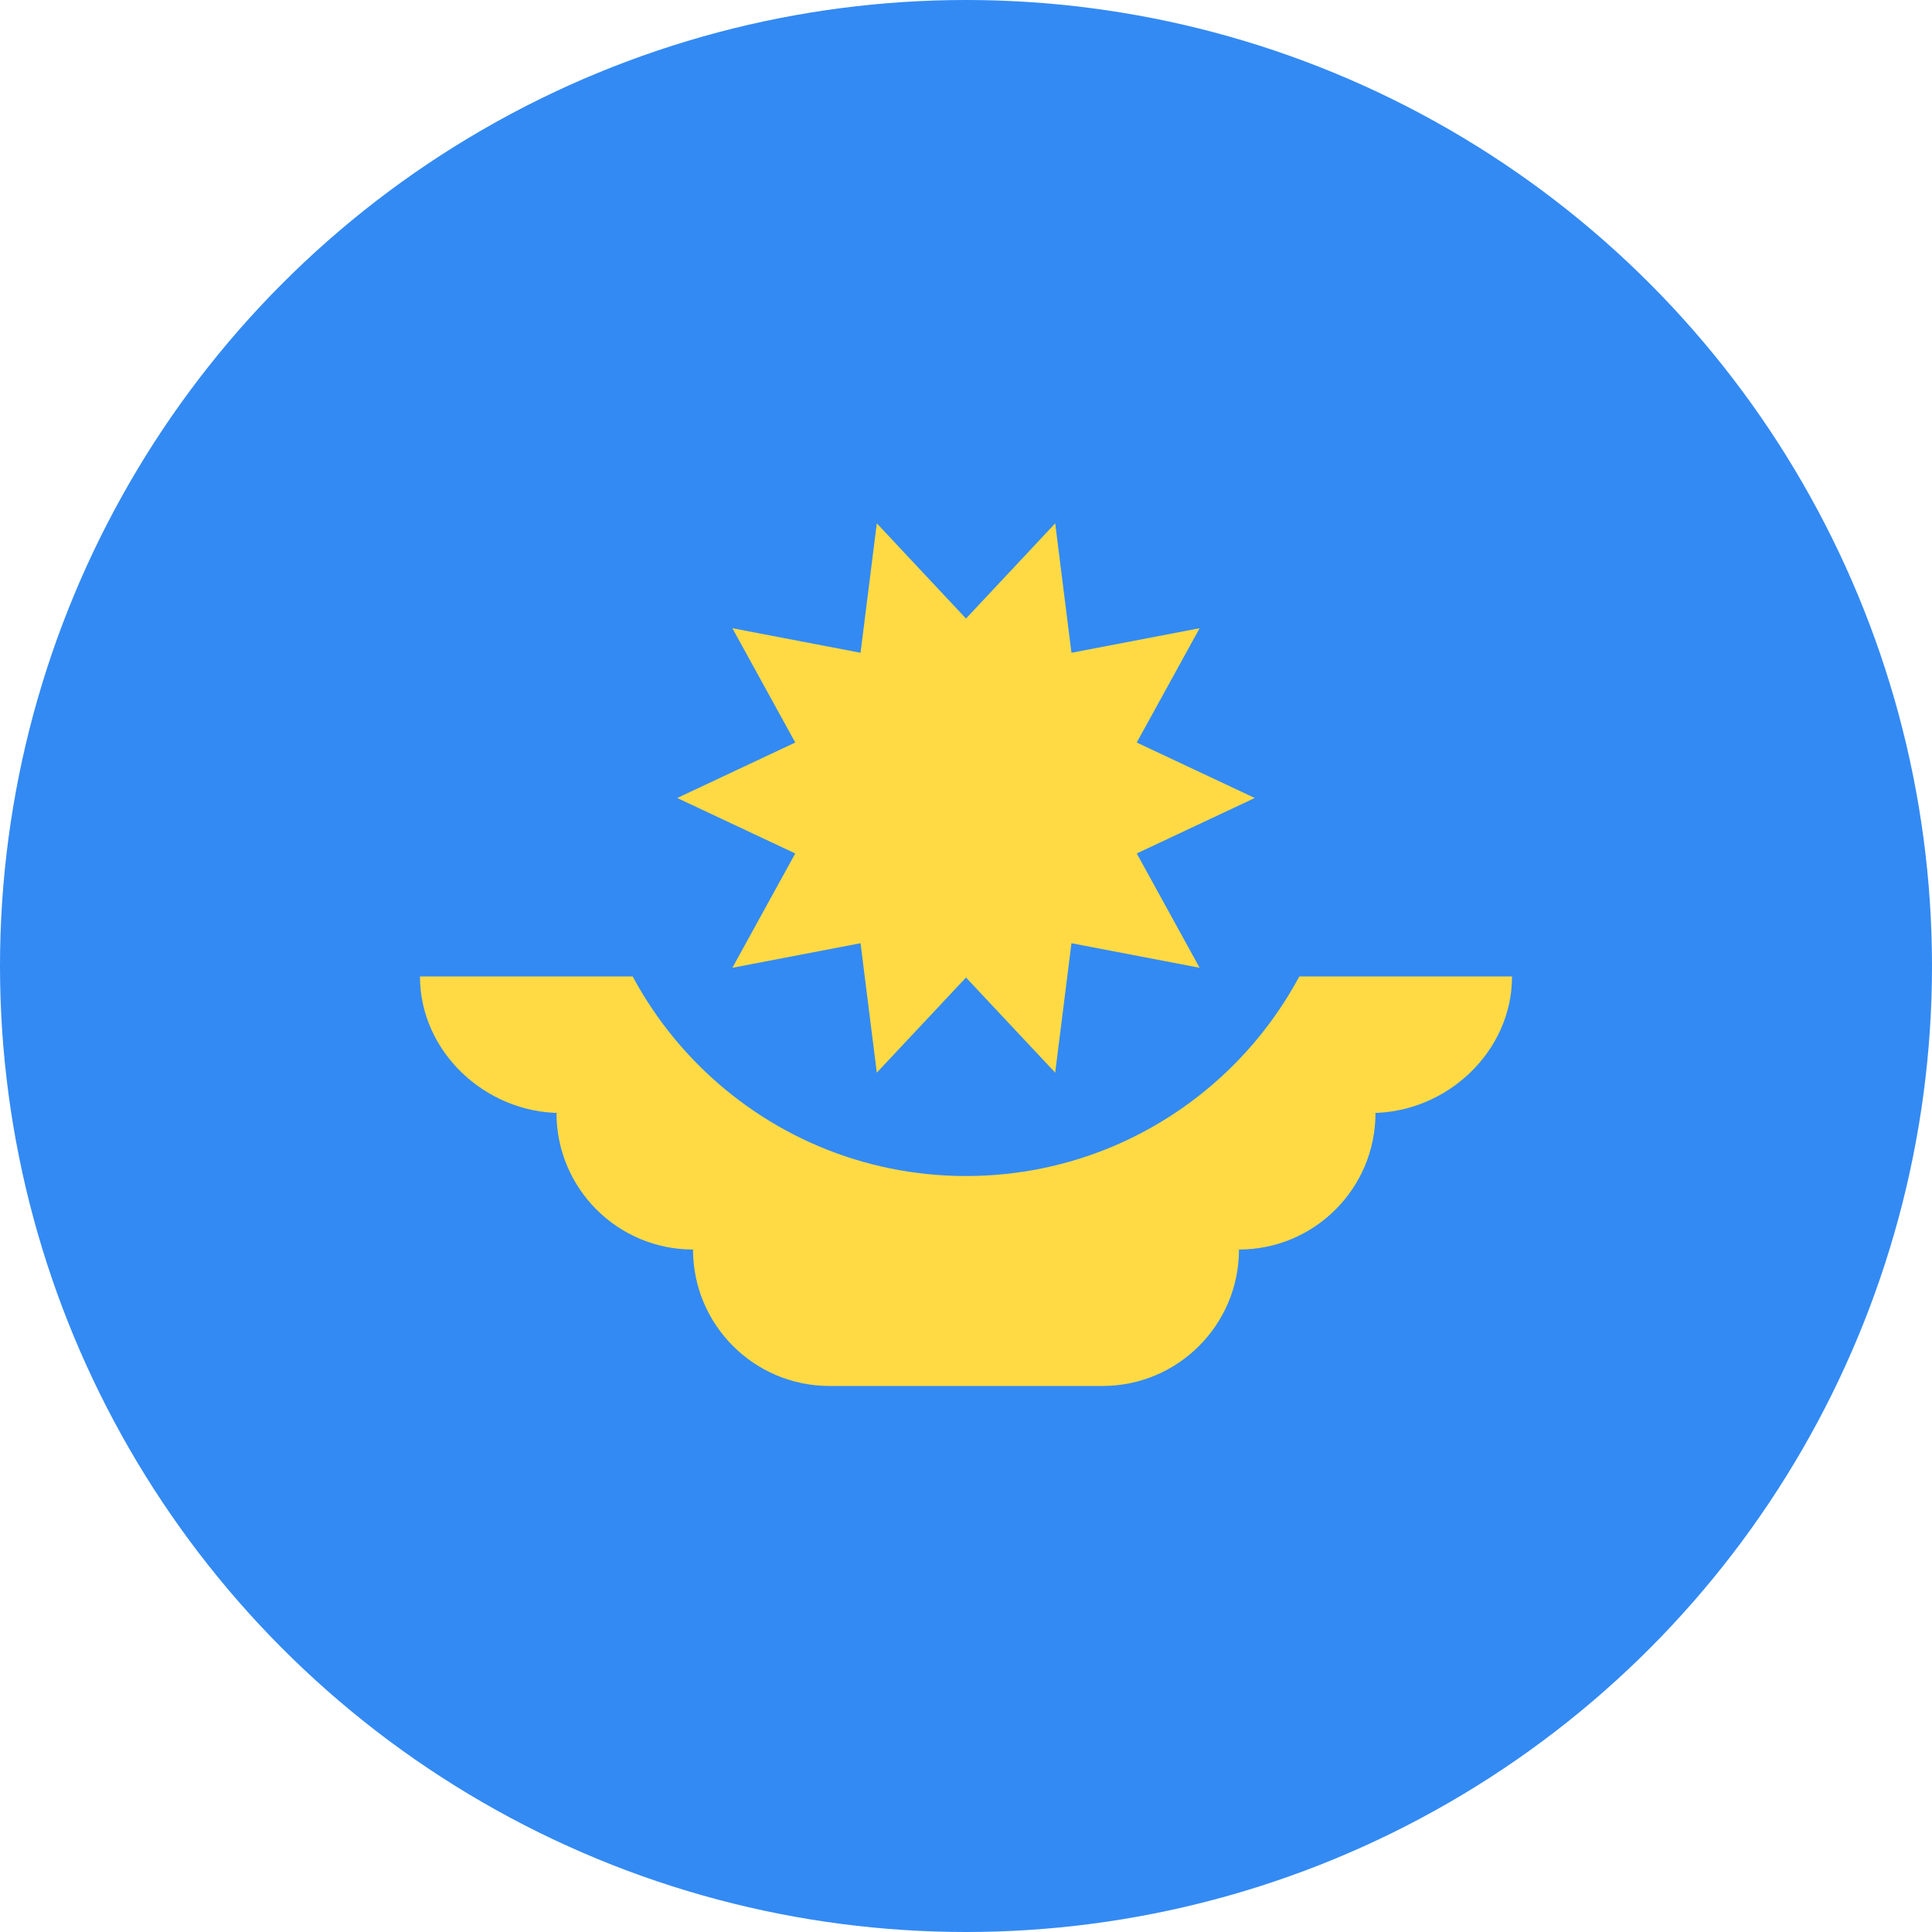
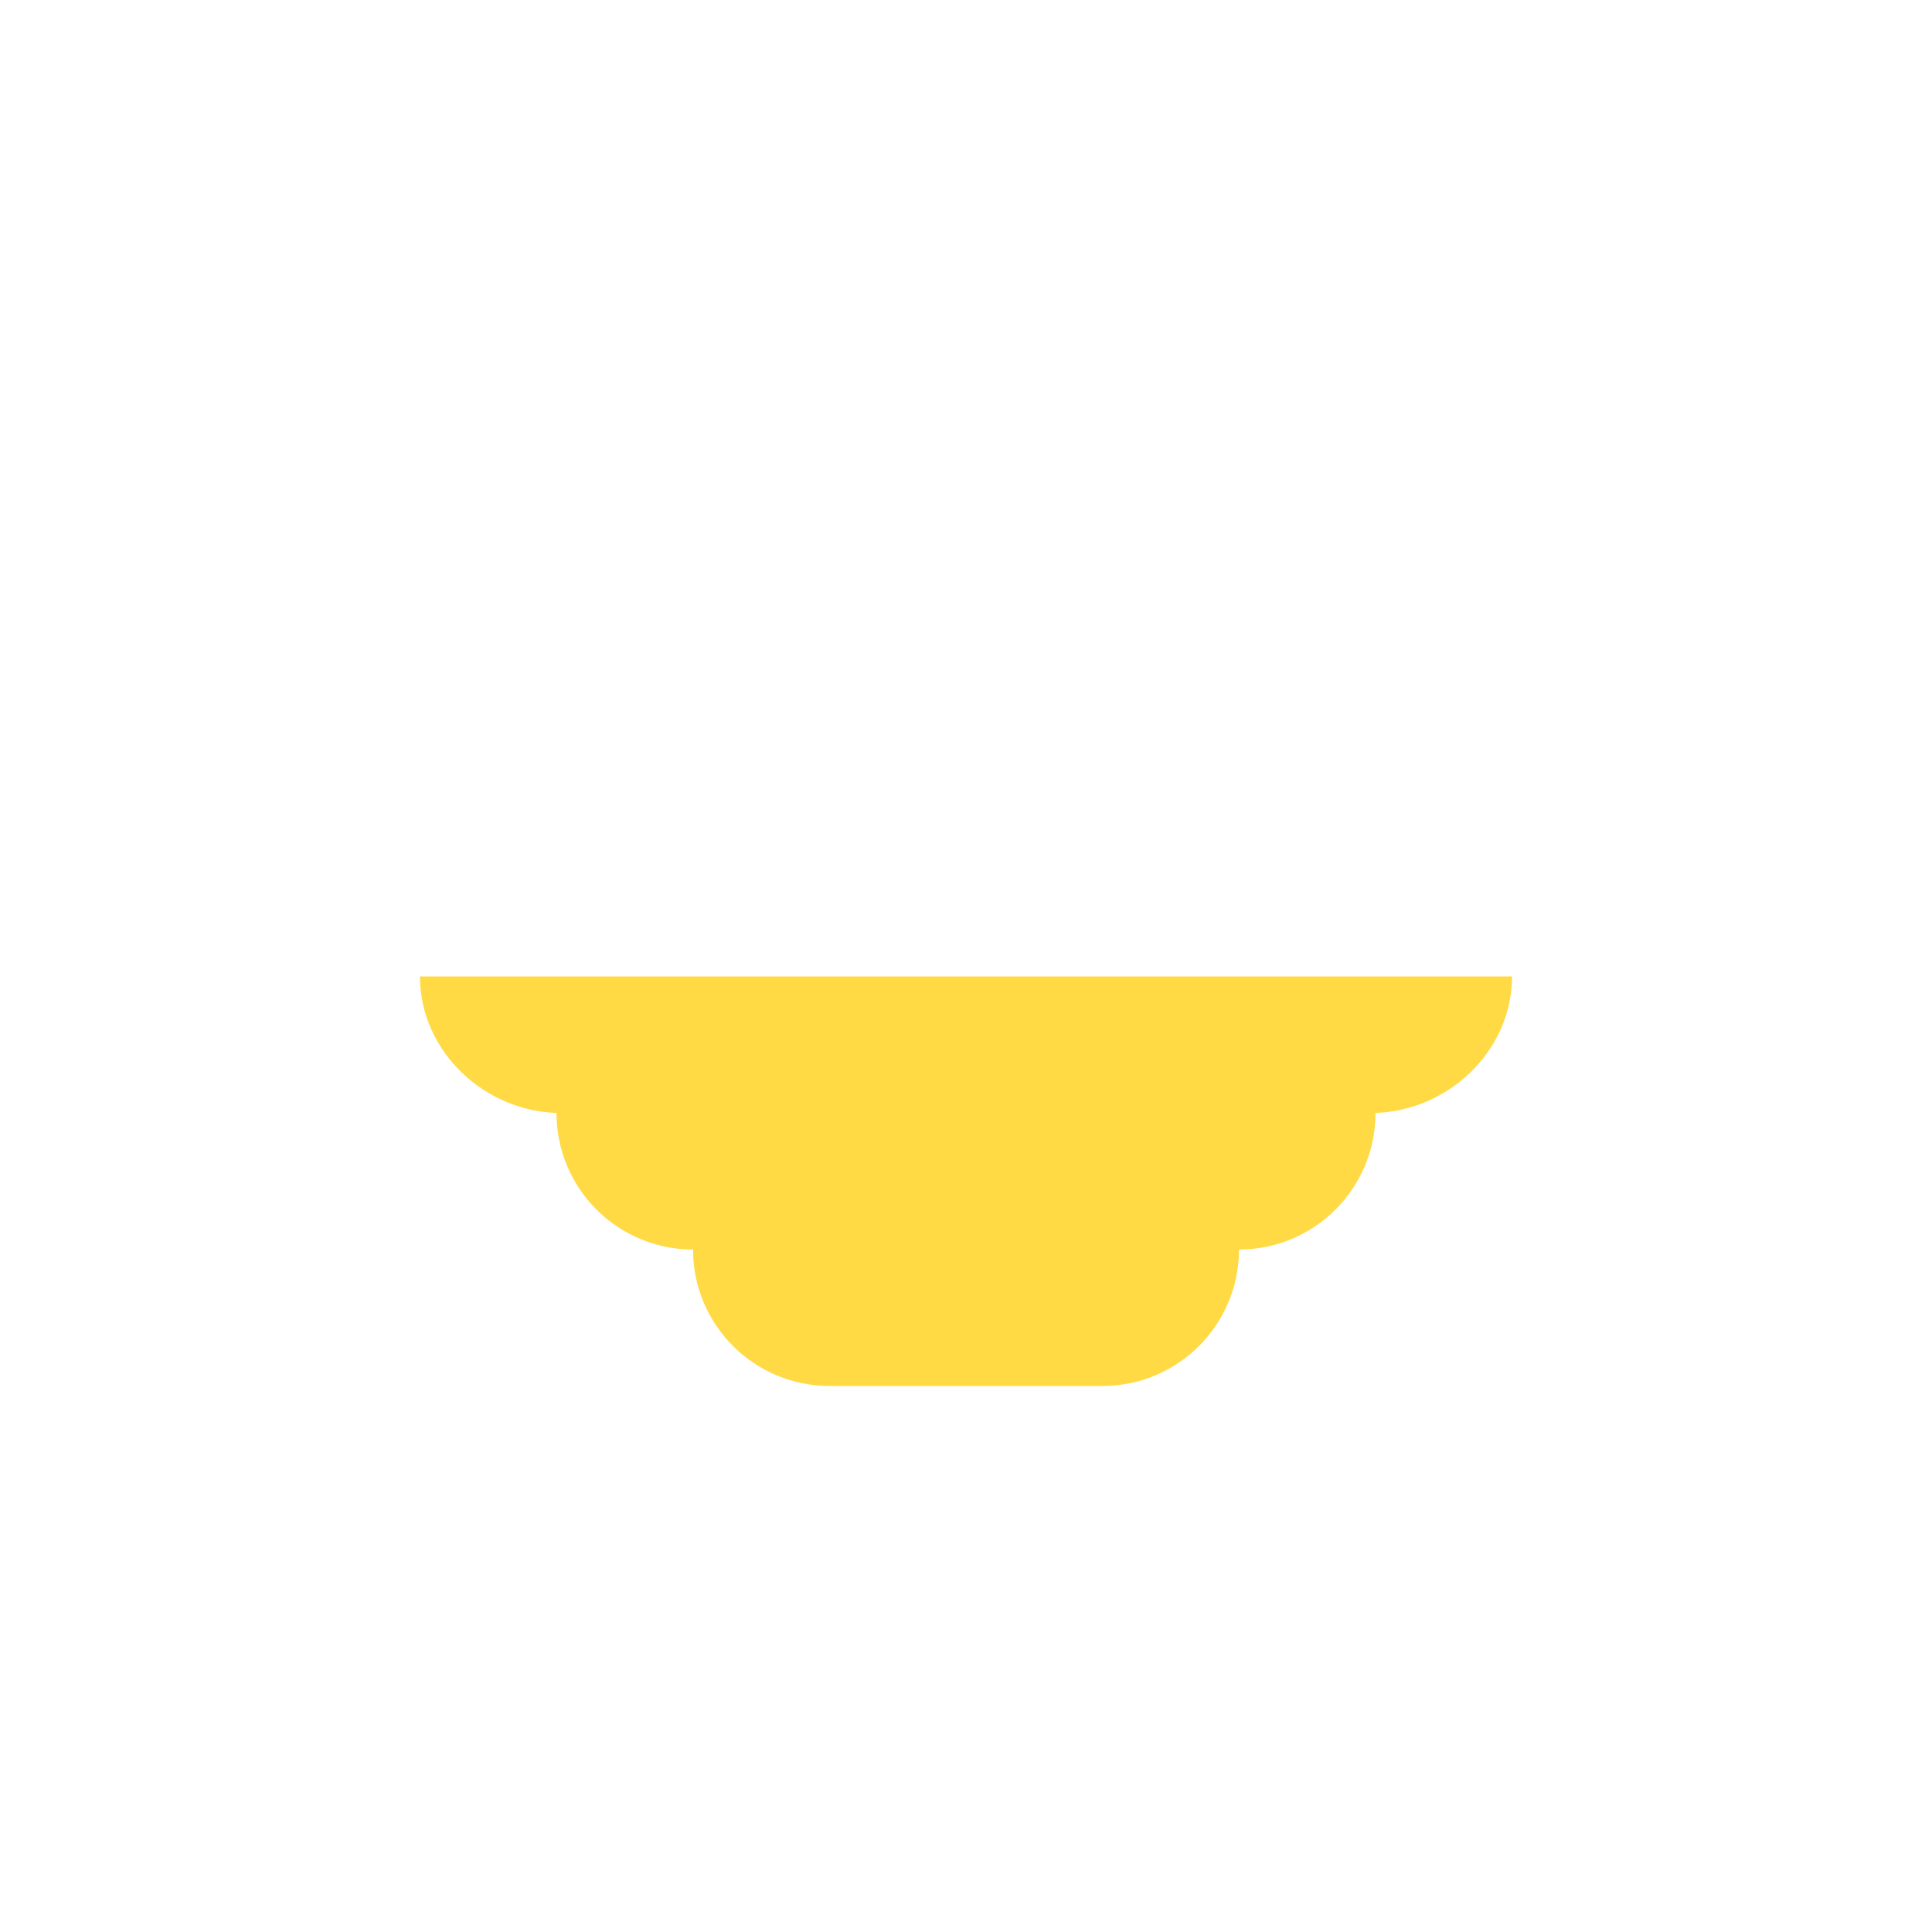
<svg xmlns="http://www.w3.org/2000/svg" width="24px" height="24px" viewBox="0 0 24 24" version="1.1">
  <title>Icons+Indicators / Flags / kazakhstan</title>
  <g id="Page-1" stroke="none" stroke-width="1" fill="none" fill-rule="evenodd">
    <g id="Group" fill-rule="nonzero">
      <g id="kazakhstan">
-         <circle id="Oval" fill="#338AF3" cx="12" cy="12" r="12" />
        <path d="M18.783,12.13 L5.217,12.13 C5.217,13.067 6.033,13.826 6.969,13.826 L6.913,13.826 C6.913,14.763 7.672,15.522 8.609,15.522 C8.609,16.458 9.368,17.217 10.304,17.217 L13.696,17.217 C14.632,17.217 15.391,16.458 15.391,15.522 C16.328,15.522 17.087,14.763 17.087,13.826 L17.031,13.826 C17.967,13.826 18.783,13.067 18.783,12.13 Z" id="Path" fill="#FFDA44" />
-         <path d="M16.696,9.913 C16.696,12.506 14.593,14.609 12,14.609 C9.407,14.609 7.304,12.506 7.304,9.913" id="Path" fill="#338AF3" />
-         <polygon id="Path" fill="#FFDA44" points="15.587 9.913 14.121 10.602 14.902 12.022 13.31 11.717 13.108 13.325 12 12.143 10.892 13.325 10.69 11.717 9.098 12.022 9.879 10.602 8.413 9.913 9.879 9.224 9.098 7.804 10.69 8.109 10.892 6.501 12 7.684 13.108 6.501 13.31 8.109 14.902 7.804 14.121 9.224" />
      </g>
    </g>
  </g>
</svg>